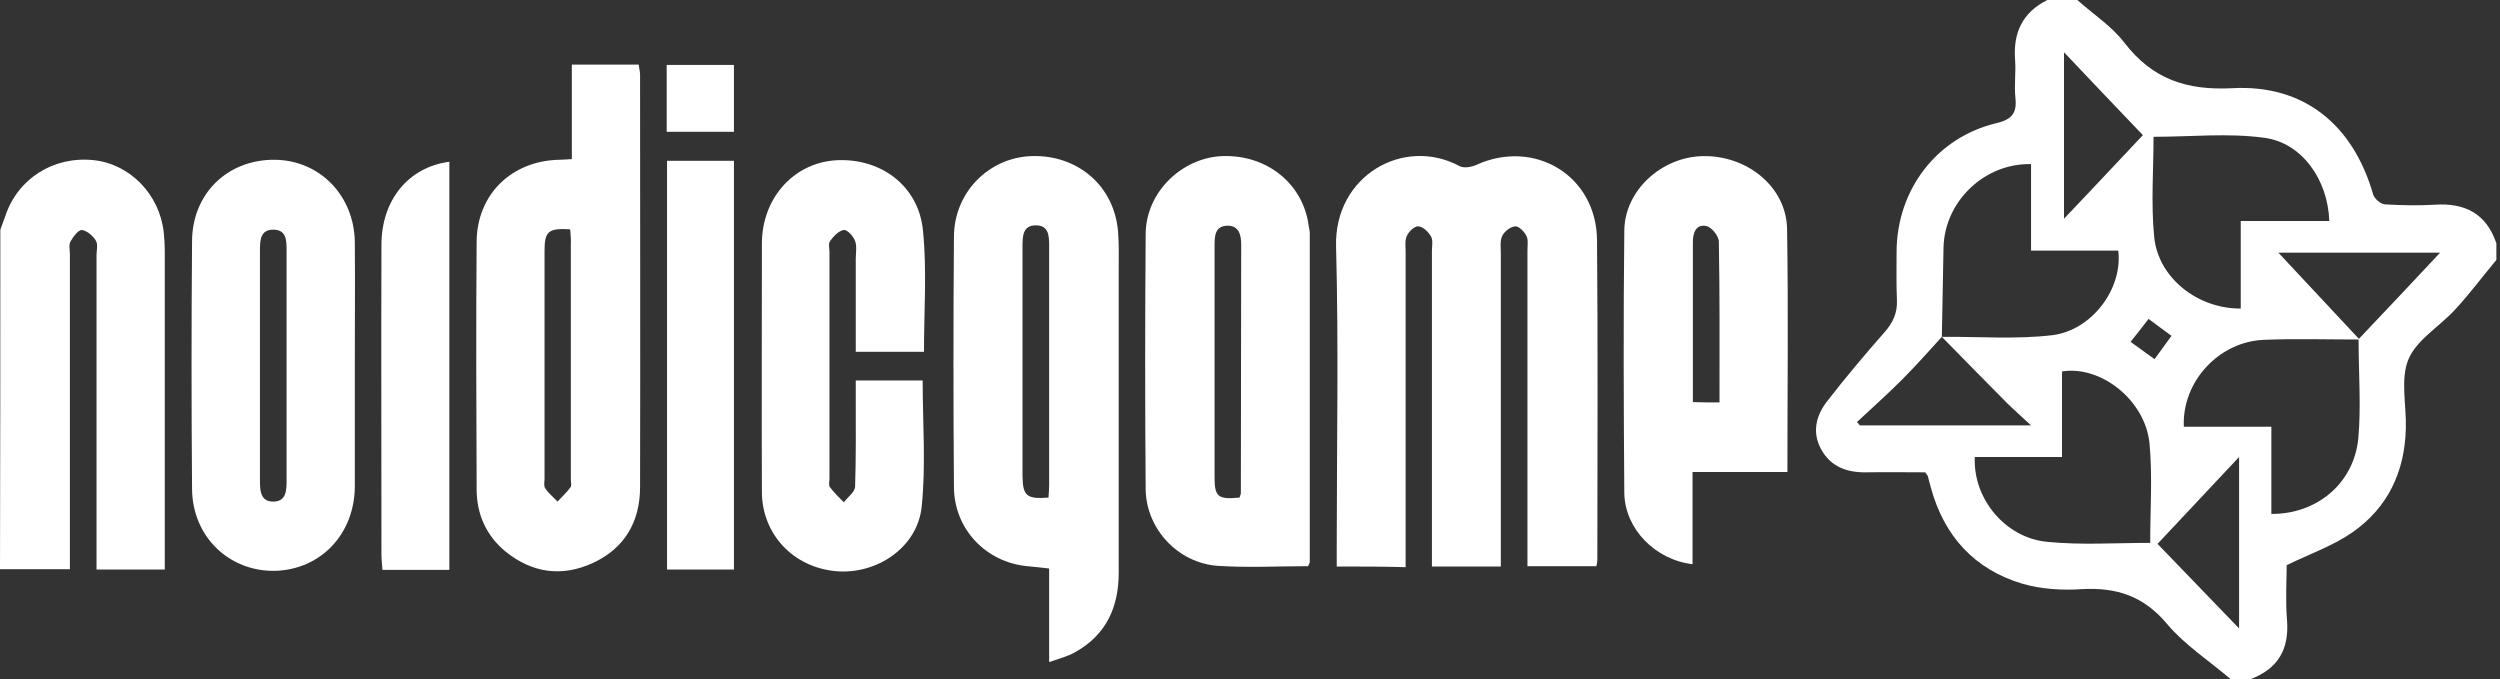
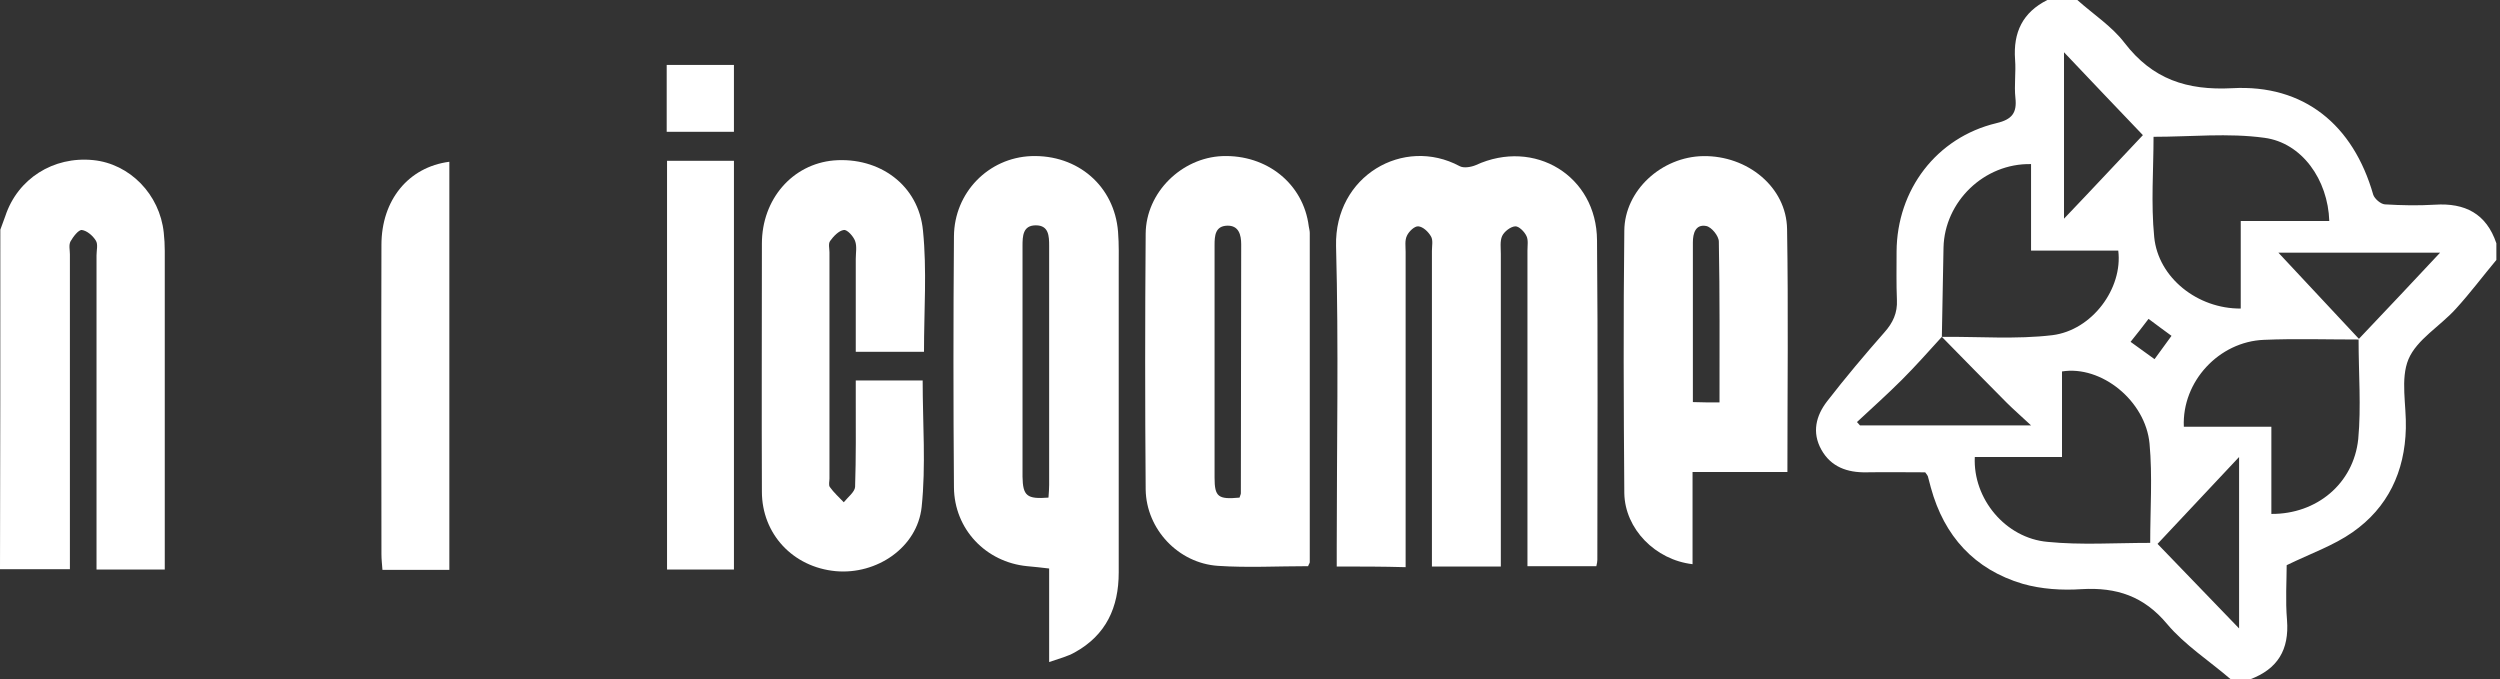
<svg xmlns="http://www.w3.org/2000/svg" width="276" height="75" viewBox="0 0 276 75" fill="none">
  <rect x="0" y="0" width="276" height="75" fill="#333333" stroke="none" />
  <path d="M246.239 74.963C243.887 72.942 241.205 71.215 239.257 68.9C236.685 65.813 233.672 64.821 229.813 65.042C227.645 65.189 225.367 65.042 223.309 64.454C217.981 62.874 214.637 59.199 213.167 53.834C213.057 53.43 212.947 52.989 212.836 52.584C212.8 52.474 212.726 52.401 212.542 52.144C210.448 52.144 208.243 52.107 206.038 52.144C203.944 52.18 202.143 51.556 201.077 49.645C200.012 47.734 200.49 45.897 201.702 44.316C203.723 41.708 205.855 39.172 208.023 36.71C208.978 35.644 209.492 34.542 209.419 33.109C209.345 31.345 209.382 29.544 209.382 27.78C209.419 20.946 213.792 15.176 220.406 13.596C222.133 13.192 222.685 12.457 222.501 10.803C222.354 9.407 222.574 7.974 222.464 6.578C222.244 3.564 223.309 1.36 226.029 0C227.131 0 228.233 0 229.336 0C231.1 1.58 233.157 2.903 234.554 4.74C237.64 8.746 241.425 9.995 246.423 9.738C254.36 9.297 259.799 13.78 262.004 21.497C262.151 21.938 262.812 22.526 263.29 22.562C265.127 22.673 266.964 22.709 268.802 22.599C272.146 22.379 274.497 23.591 275.6 26.862C275.6 27.486 275.6 28.075 275.6 28.699C274.093 30.5 272.697 32.374 271.117 34.101C269.39 36.012 266.817 37.482 265.899 39.65C264.98 41.855 265.678 44.721 265.605 47.293C265.494 52.07 263.62 56.039 259.725 58.758C257.631 60.228 255.095 61.11 252.449 62.396C252.449 64.086 252.302 66.291 252.486 68.459C252.743 71.73 251.457 73.861 248.407 75C247.709 74.963 246.974 74.963 246.239 74.963ZM214.38 37.188C218.459 37.151 222.574 37.482 226.58 37.004C230.989 36.453 234.37 31.823 233.856 27.67C230.695 27.67 227.498 27.67 224.228 27.67C224.228 25.87 224.228 24.363 224.228 22.82C224.228 21.24 224.228 19.66 224.228 18.116C219.047 18.006 214.674 22.268 214.564 27.34C214.49 30.61 214.453 33.917 214.38 37.188C212.91 38.804 211.477 40.421 209.97 41.928C208.353 43.545 206.663 45.051 205.009 46.595C205.12 46.705 205.23 46.852 205.34 46.962C211.44 46.962 217.577 46.962 224.228 46.962C223.089 45.897 222.28 45.198 221.545 44.464C219.157 42.075 216.768 39.613 214.38 37.188ZM260.387 37.482C256.785 37.482 253.368 37.371 249.951 37.518C244.99 37.702 240.874 42.112 241.095 47.109C244.218 47.109 247.378 47.109 250.759 47.109C250.759 50.453 250.759 53.577 250.759 56.737C255.757 56.774 259.835 53.393 260.35 48.469C260.681 44.904 260.387 41.267 260.387 37.482ZM237.383 59.934C237.383 56.186 237.64 52.584 237.31 48.983C236.869 44.243 231.981 40.311 227.645 41.009C227.645 44.059 227.645 47.146 227.645 50.453C224.301 50.453 221.141 50.453 218.018 50.453C217.797 55.047 221.398 59.419 226.065 59.824C229.74 60.191 233.488 59.934 237.383 59.934ZM257.153 24.4C257.006 19.843 254.14 15.764 249.987 15.213C245.982 14.662 241.866 15.103 237.751 15.103C237.751 18.704 237.457 22.452 237.824 26.164C238.265 30.683 242.638 34.101 247.378 34.064C247.378 30.904 247.378 27.78 247.378 24.4C250.722 24.4 253.846 24.4 257.153 24.4ZM238.192 60.044C241.058 63.021 244.108 66.181 247.195 69.378C247.195 63.168 247.195 57.104 247.195 50.453C243.887 53.981 240.911 57.141 238.192 60.044ZM236.575 14.919C233.782 12.016 230.806 8.856 227.866 5.769C227.866 11.722 227.866 17.749 227.866 24.143C231.063 20.799 233.966 17.675 236.575 14.919ZM251.531 27.891C254.434 31.014 257.373 34.138 260.423 37.408C263.584 34.064 266.523 30.977 269.39 27.891C263.547 27.891 257.447 27.891 251.531 27.891ZM235.215 37.739C236.097 38.364 236.979 39.025 237.861 39.65C238.522 38.731 239.11 37.923 239.735 37.077C238.816 36.416 238.045 35.828 237.2 35.203C236.575 36.048 235.913 36.857 235.215 37.739Z" fill="white" />
  <path d="M0.037 25.355C0.22 24.841 0.404 24.363 0.588 23.849C1.948 19.733 5.879 17.234 10.289 17.675C14.331 18.079 17.638 21.46 18.079 25.686C18.153 26.347 18.19 27.046 18.19 27.707C18.19 38.768 18.19 49.865 18.19 60.926C18.19 61.514 18.19 62.139 18.19 62.874C15.654 62.874 13.229 62.874 10.656 62.874C10.656 62.175 10.656 61.514 10.656 60.853C10.656 49.975 10.656 39.062 10.656 28.185C10.656 27.634 10.84 26.972 10.583 26.568C10.252 26.017 9.591 25.465 9.04 25.392C8.672 25.355 8.084 26.127 7.79 26.641C7.57 27.046 7.717 27.597 7.717 28.075C7.717 38.952 7.717 49.865 7.717 60.742C7.717 61.404 7.717 62.065 7.717 62.837C5.071 62.837 2.536 62.837 0 62.837C0.037 50.343 0.037 37.849 0.037 25.355Z" fill="white" />
  <path d="M147.575 62.543C147.575 61.734 147.575 61.073 147.575 60.412C147.575 49.314 147.795 38.253 147.501 27.156C147.318 19.402 154.961 15.029 161.134 18.337C161.575 18.594 162.42 18.447 162.935 18.226C169.402 15.25 176.274 19.402 176.311 26.531C176.421 38.29 176.347 50.049 176.347 61.808C176.347 61.992 176.311 62.175 176.237 62.506C173.775 62.506 171.313 62.506 168.631 62.506C168.631 61.771 168.631 61.073 168.631 60.375C168.631 49.461 168.631 38.584 168.631 27.67C168.631 27.119 168.741 26.494 168.52 26.053C168.3 25.576 167.675 24.951 167.271 24.988C166.757 25.024 166.058 25.576 165.838 26.053C165.581 26.605 165.691 27.376 165.691 28.038C165.691 38.805 165.691 49.608 165.691 60.375C165.691 61.036 165.691 61.698 165.691 62.543C163.192 62.543 160.767 62.543 158.084 62.543C158.084 61.845 158.084 61.147 158.084 60.412C158.084 49.498 158.084 38.621 158.084 27.707C158.084 27.156 158.231 26.494 157.974 26.09C157.68 25.576 157.092 25.024 156.578 24.988C156.174 24.951 155.549 25.539 155.328 26.017C155.071 26.531 155.181 27.193 155.181 27.817C155.181 38.731 155.181 49.608 155.181 60.522C155.181 61.183 155.181 61.845 155.181 62.616C152.609 62.543 150.257 62.543 147.575 62.543Z" fill="white" />
-   <path d="M63.131 17.565C63.131 13.964 63.131 10.583 63.131 7.129C65.703 7.129 68.055 7.129 70.517 7.129C70.553 7.533 70.664 7.9 70.664 8.231C70.664 23.408 70.7 38.584 70.664 53.76C70.664 57.582 68.973 60.522 65.482 62.139C62.065 63.719 58.794 63.278 55.855 60.926C53.687 59.162 52.621 56.774 52.621 54.018C52.584 44.904 52.548 35.791 52.621 26.678C52.658 21.46 56.479 17.749 61.734 17.638C62.065 17.638 62.432 17.602 63.131 17.565ZM62.947 25.318C60.522 25.171 60.117 25.539 60.117 27.707C60.117 36.085 60.117 44.463 60.117 52.842C60.117 53.209 60.007 53.65 60.191 53.907C60.558 54.459 61.109 54.9 61.55 55.377C62.028 54.863 62.579 54.348 62.984 53.797C63.131 53.613 63.02 53.209 63.02 52.915C63.02 44.243 63.02 35.534 63.02 26.862C63.057 26.384 62.984 25.906 62.947 25.318Z" fill="white" />
  <path d="M115.826 73.089C115.826 69.378 115.826 66.144 115.826 62.763C114.944 62.653 114.172 62.58 113.401 62.506C108.844 62.065 105.353 58.427 105.316 53.797C105.243 44.574 105.243 35.313 105.316 26.09C105.353 21.239 109.138 17.418 113.842 17.234C118.986 17.05 123.028 20.541 123.432 25.576C123.543 26.972 123.506 28.405 123.506 29.802C123.506 40.936 123.506 52.07 123.506 63.204C123.506 67.063 122.11 70.113 118.655 72.023C117.884 72.464 117.002 72.685 115.826 73.089ZM115.752 54.936C115.789 54.385 115.826 53.981 115.826 53.54C115.826 44.757 115.826 35.938 115.826 27.156C115.826 26.053 115.789 24.877 114.356 24.877C112.923 24.877 112.886 26.053 112.886 27.156C112.886 35.644 112.886 44.133 112.886 52.621C112.923 54.752 113.364 55.12 115.752 54.936Z" fill="white" />
  <path d="M144.414 62.506C141.034 62.506 137.726 62.69 134.456 62.469C130.083 62.175 126.555 58.427 126.482 54.054C126.408 44.647 126.408 35.203 126.482 25.796C126.519 21.24 130.451 17.418 134.934 17.234C139.858 17.05 143.9 20.284 144.488 24.988C144.525 25.245 144.598 25.465 144.598 25.723C144.598 37.849 144.598 49.939 144.598 62.065C144.598 62.175 144.488 62.286 144.414 62.506ZM136.844 54.936C136.918 54.679 136.991 54.569 136.991 54.459C136.991 45.309 137.028 36.122 137.028 26.972C137.028 25.943 136.771 24.878 135.485 24.914C134.162 24.951 134.088 26.017 134.088 27.046C134.088 35.608 134.088 44.17 134.088 52.732C134.088 54.863 134.493 55.157 136.844 54.936Z" fill="white" />
-   <path d="M39.172 40.311C39.172 44.794 39.172 49.241 39.172 53.724C39.135 58.978 35.387 62.91 30.316 63.021C25.282 63.094 21.239 59.236 21.203 53.981C21.129 44.868 21.129 35.718 21.203 26.605C21.239 21.35 25.134 17.602 30.316 17.639C35.277 17.675 39.098 21.57 39.172 26.715C39.209 31.271 39.172 35.791 39.172 40.311ZM28.699 40.238C28.699 44.537 28.699 48.8 28.699 53.099C28.699 54.201 28.772 55.377 30.169 55.377C31.565 55.377 31.639 54.201 31.639 53.099C31.639 44.611 31.639 36.085 31.639 27.597C31.639 26.494 31.602 25.355 30.169 25.355C28.736 25.355 28.699 26.531 28.699 27.634C28.699 31.786 28.699 36.012 28.699 40.238Z" fill="white" />
  <path d="M102.009 38.841C99.547 38.841 97.121 38.841 94.476 38.841C94.476 35.387 94.476 32.006 94.476 28.589C94.476 27.927 94.623 27.193 94.402 26.605C94.218 26.09 93.52 25.319 93.153 25.392C92.602 25.465 92.014 26.09 91.646 26.605C91.426 26.899 91.573 27.45 91.573 27.854C91.573 36.196 91.573 44.5 91.573 52.842C91.573 53.136 91.462 53.54 91.609 53.76C92.05 54.385 92.638 54.9 93.153 55.451C93.594 54.9 94.365 54.312 94.402 53.76C94.512 50.527 94.476 47.256 94.476 44.023C94.476 43.361 94.476 42.7 94.476 42.002C97.085 42.002 99.51 42.002 101.862 42.002C101.862 46.742 102.229 51.409 101.751 55.965C101.274 60.448 96.791 63.462 92.271 63.057C87.531 62.616 84.113 58.942 84.113 54.275C84.076 45.162 84.113 36.048 84.113 26.899C84.113 21.974 87.494 18.116 92.05 17.712C97.085 17.308 101.421 20.431 101.898 25.465C102.339 29.838 102.009 34.285 102.009 38.841Z" fill="white" />
  <path d="M186.857 52.107C186.857 55.708 186.857 59.015 186.857 62.286C182.741 61.808 179.397 58.391 179.324 54.459C179.25 44.794 179.214 35.13 179.324 25.465C179.361 21.019 183.44 17.308 188.033 17.234C192.92 17.161 197.22 20.652 197.293 25.282C197.44 34.138 197.33 42.994 197.33 52.107C193.912 52.107 190.532 52.107 186.857 52.107ZM189.834 44.427C189.834 38.4 189.87 32.521 189.76 26.678C189.76 26.053 188.952 25.061 188.364 24.951C187.188 24.73 186.894 25.759 186.894 26.752C186.894 30.242 186.894 33.733 186.894 37.188C186.894 39.539 186.894 41.928 186.894 44.39C187.923 44.427 188.731 44.427 189.834 44.427Z" fill="white" />
  <path d="M81.027 62.874C78.601 62.874 76.213 62.874 73.641 62.874C73.641 47.844 73.641 32.852 73.641 17.749C76.029 17.749 78.454 17.749 81.027 17.749C81.027 32.741 81.027 47.734 81.027 62.874Z" fill="white" />
  <path d="M49.608 62.91C47.183 62.91 44.794 62.91 42.222 62.91C42.185 62.359 42.111 61.771 42.111 61.183C42.111 49.792 42.075 38.437 42.111 27.046C42.111 22.085 45.088 18.447 49.608 17.859C49.608 32.852 49.608 47.807 49.608 62.91Z" fill="white" />
  <path d="M73.603 14.552C73.603 12.016 73.603 9.664 73.603 7.166C76.066 7.166 78.491 7.166 81.026 7.166C81.026 9.591 81.026 12.016 81.026 14.552C78.564 14.552 76.066 14.552 73.603 14.552Z" fill="white" />
</svg>